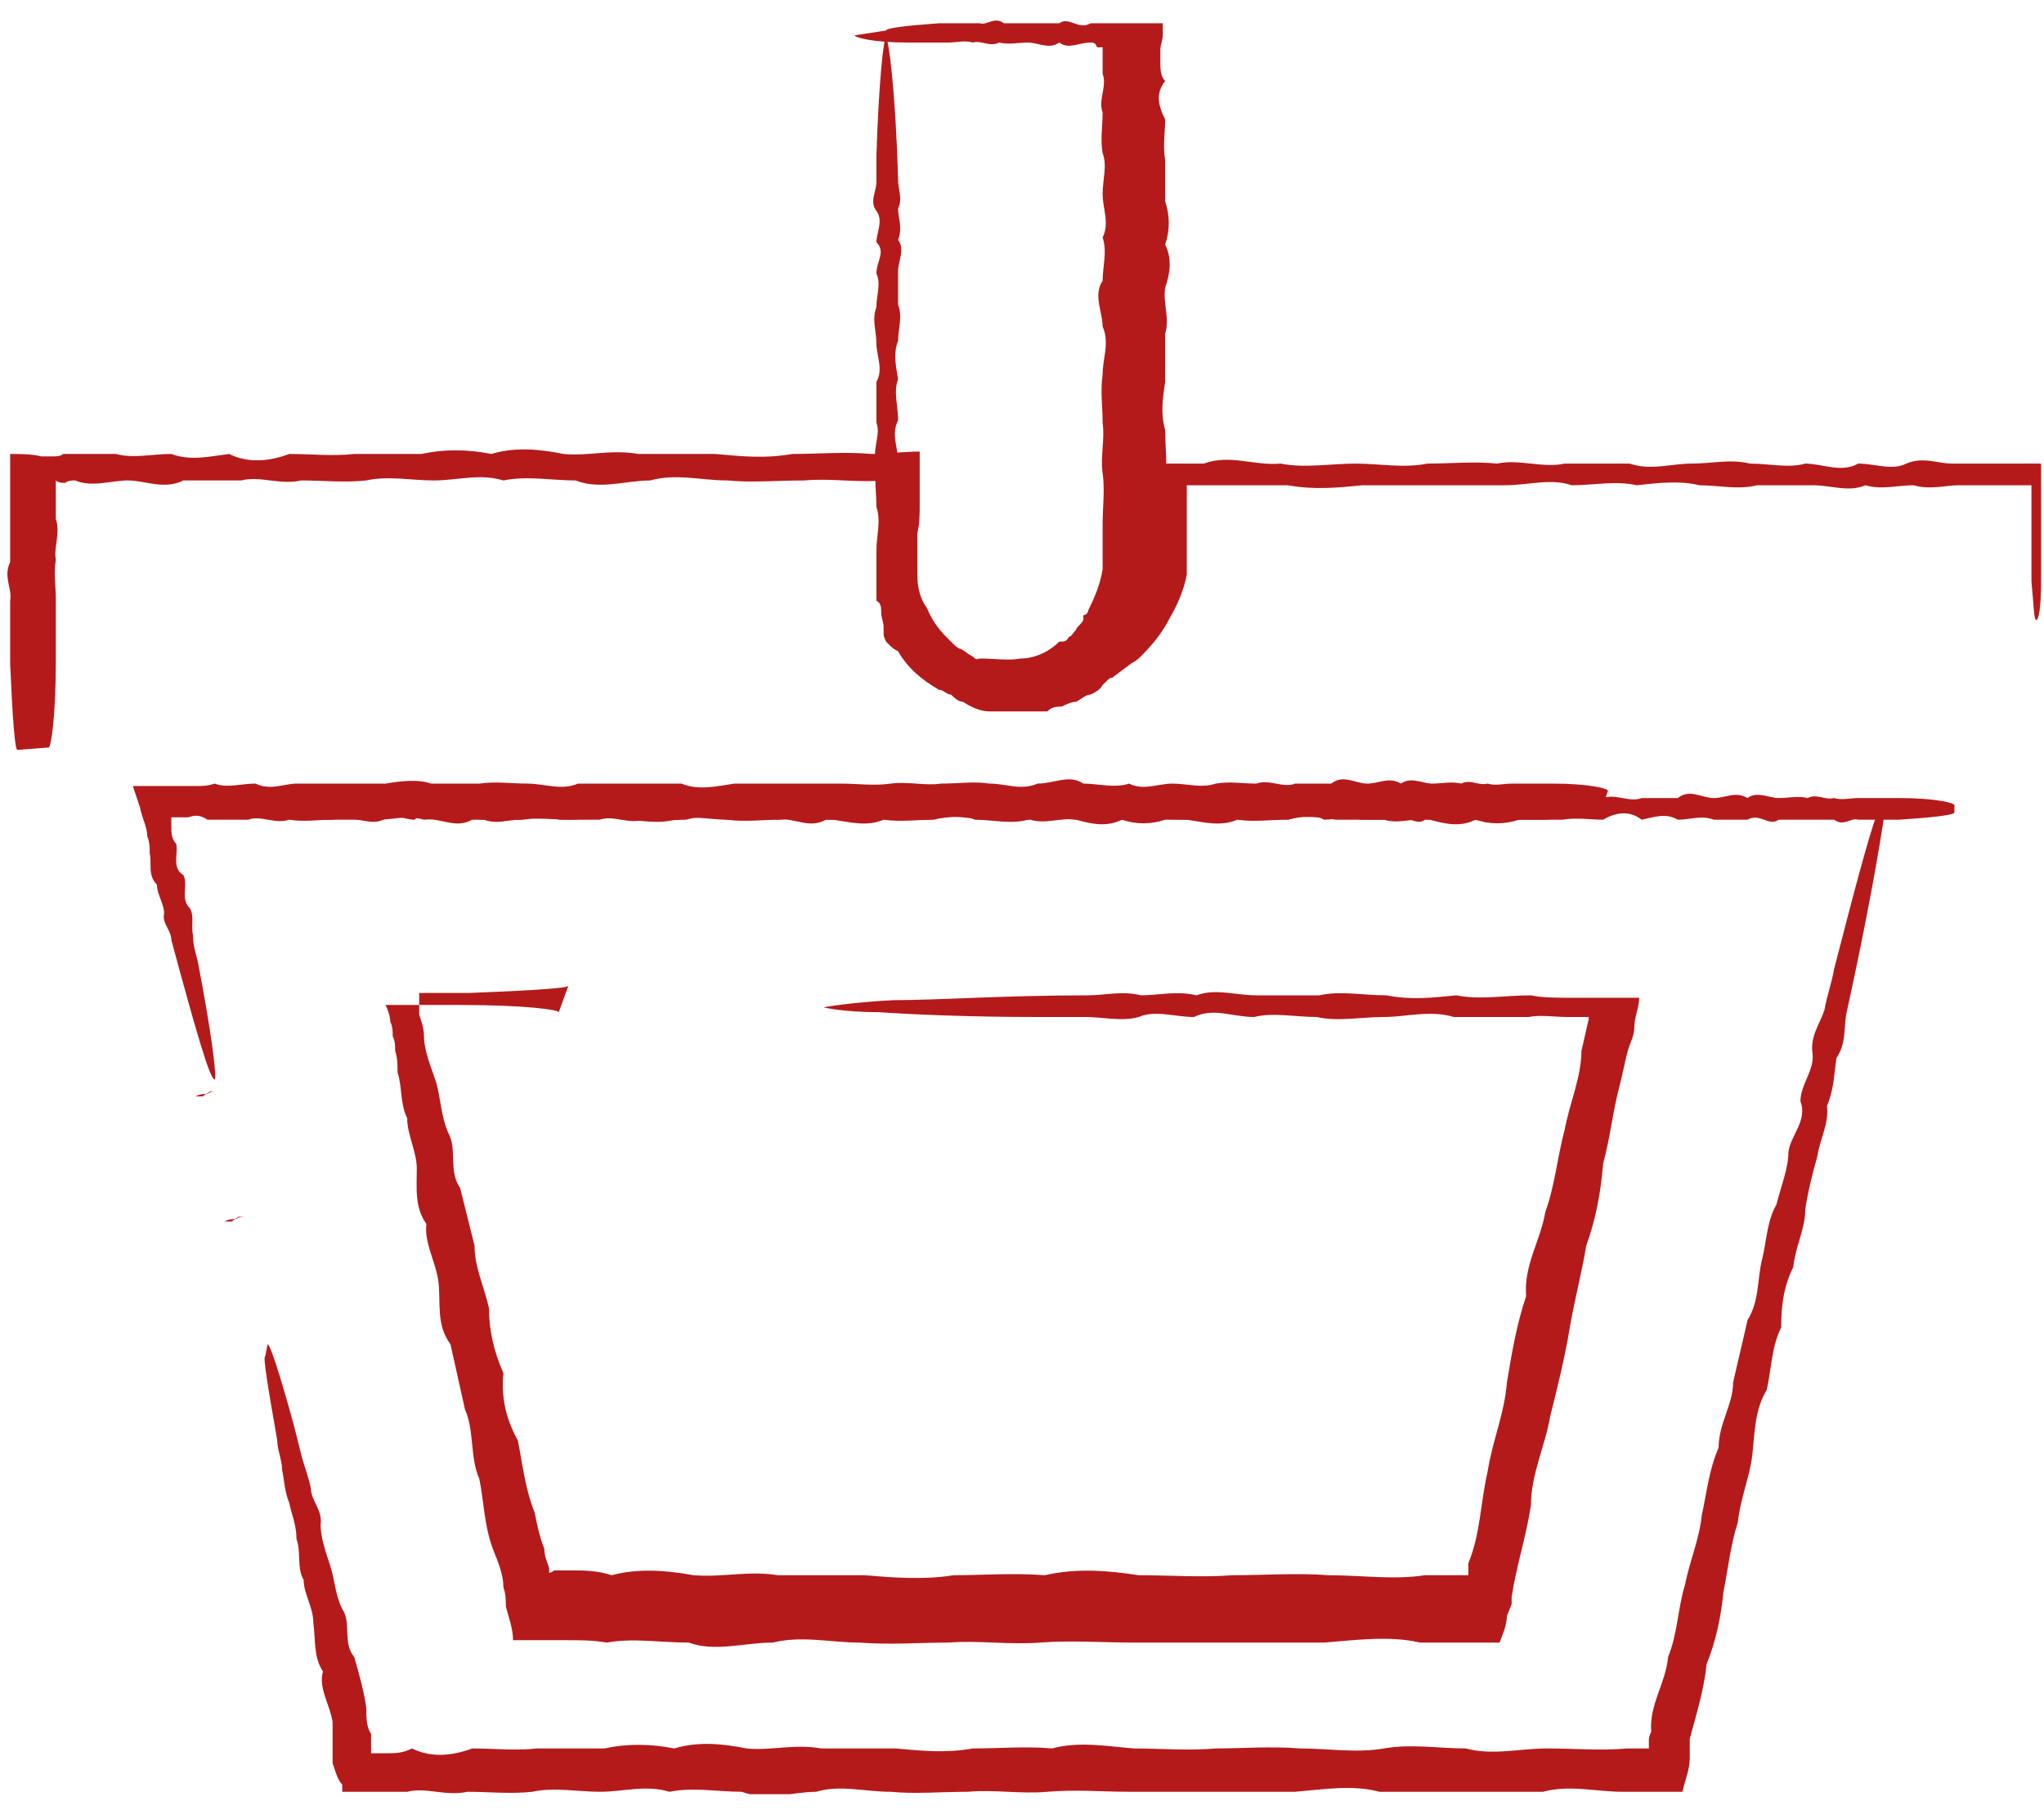
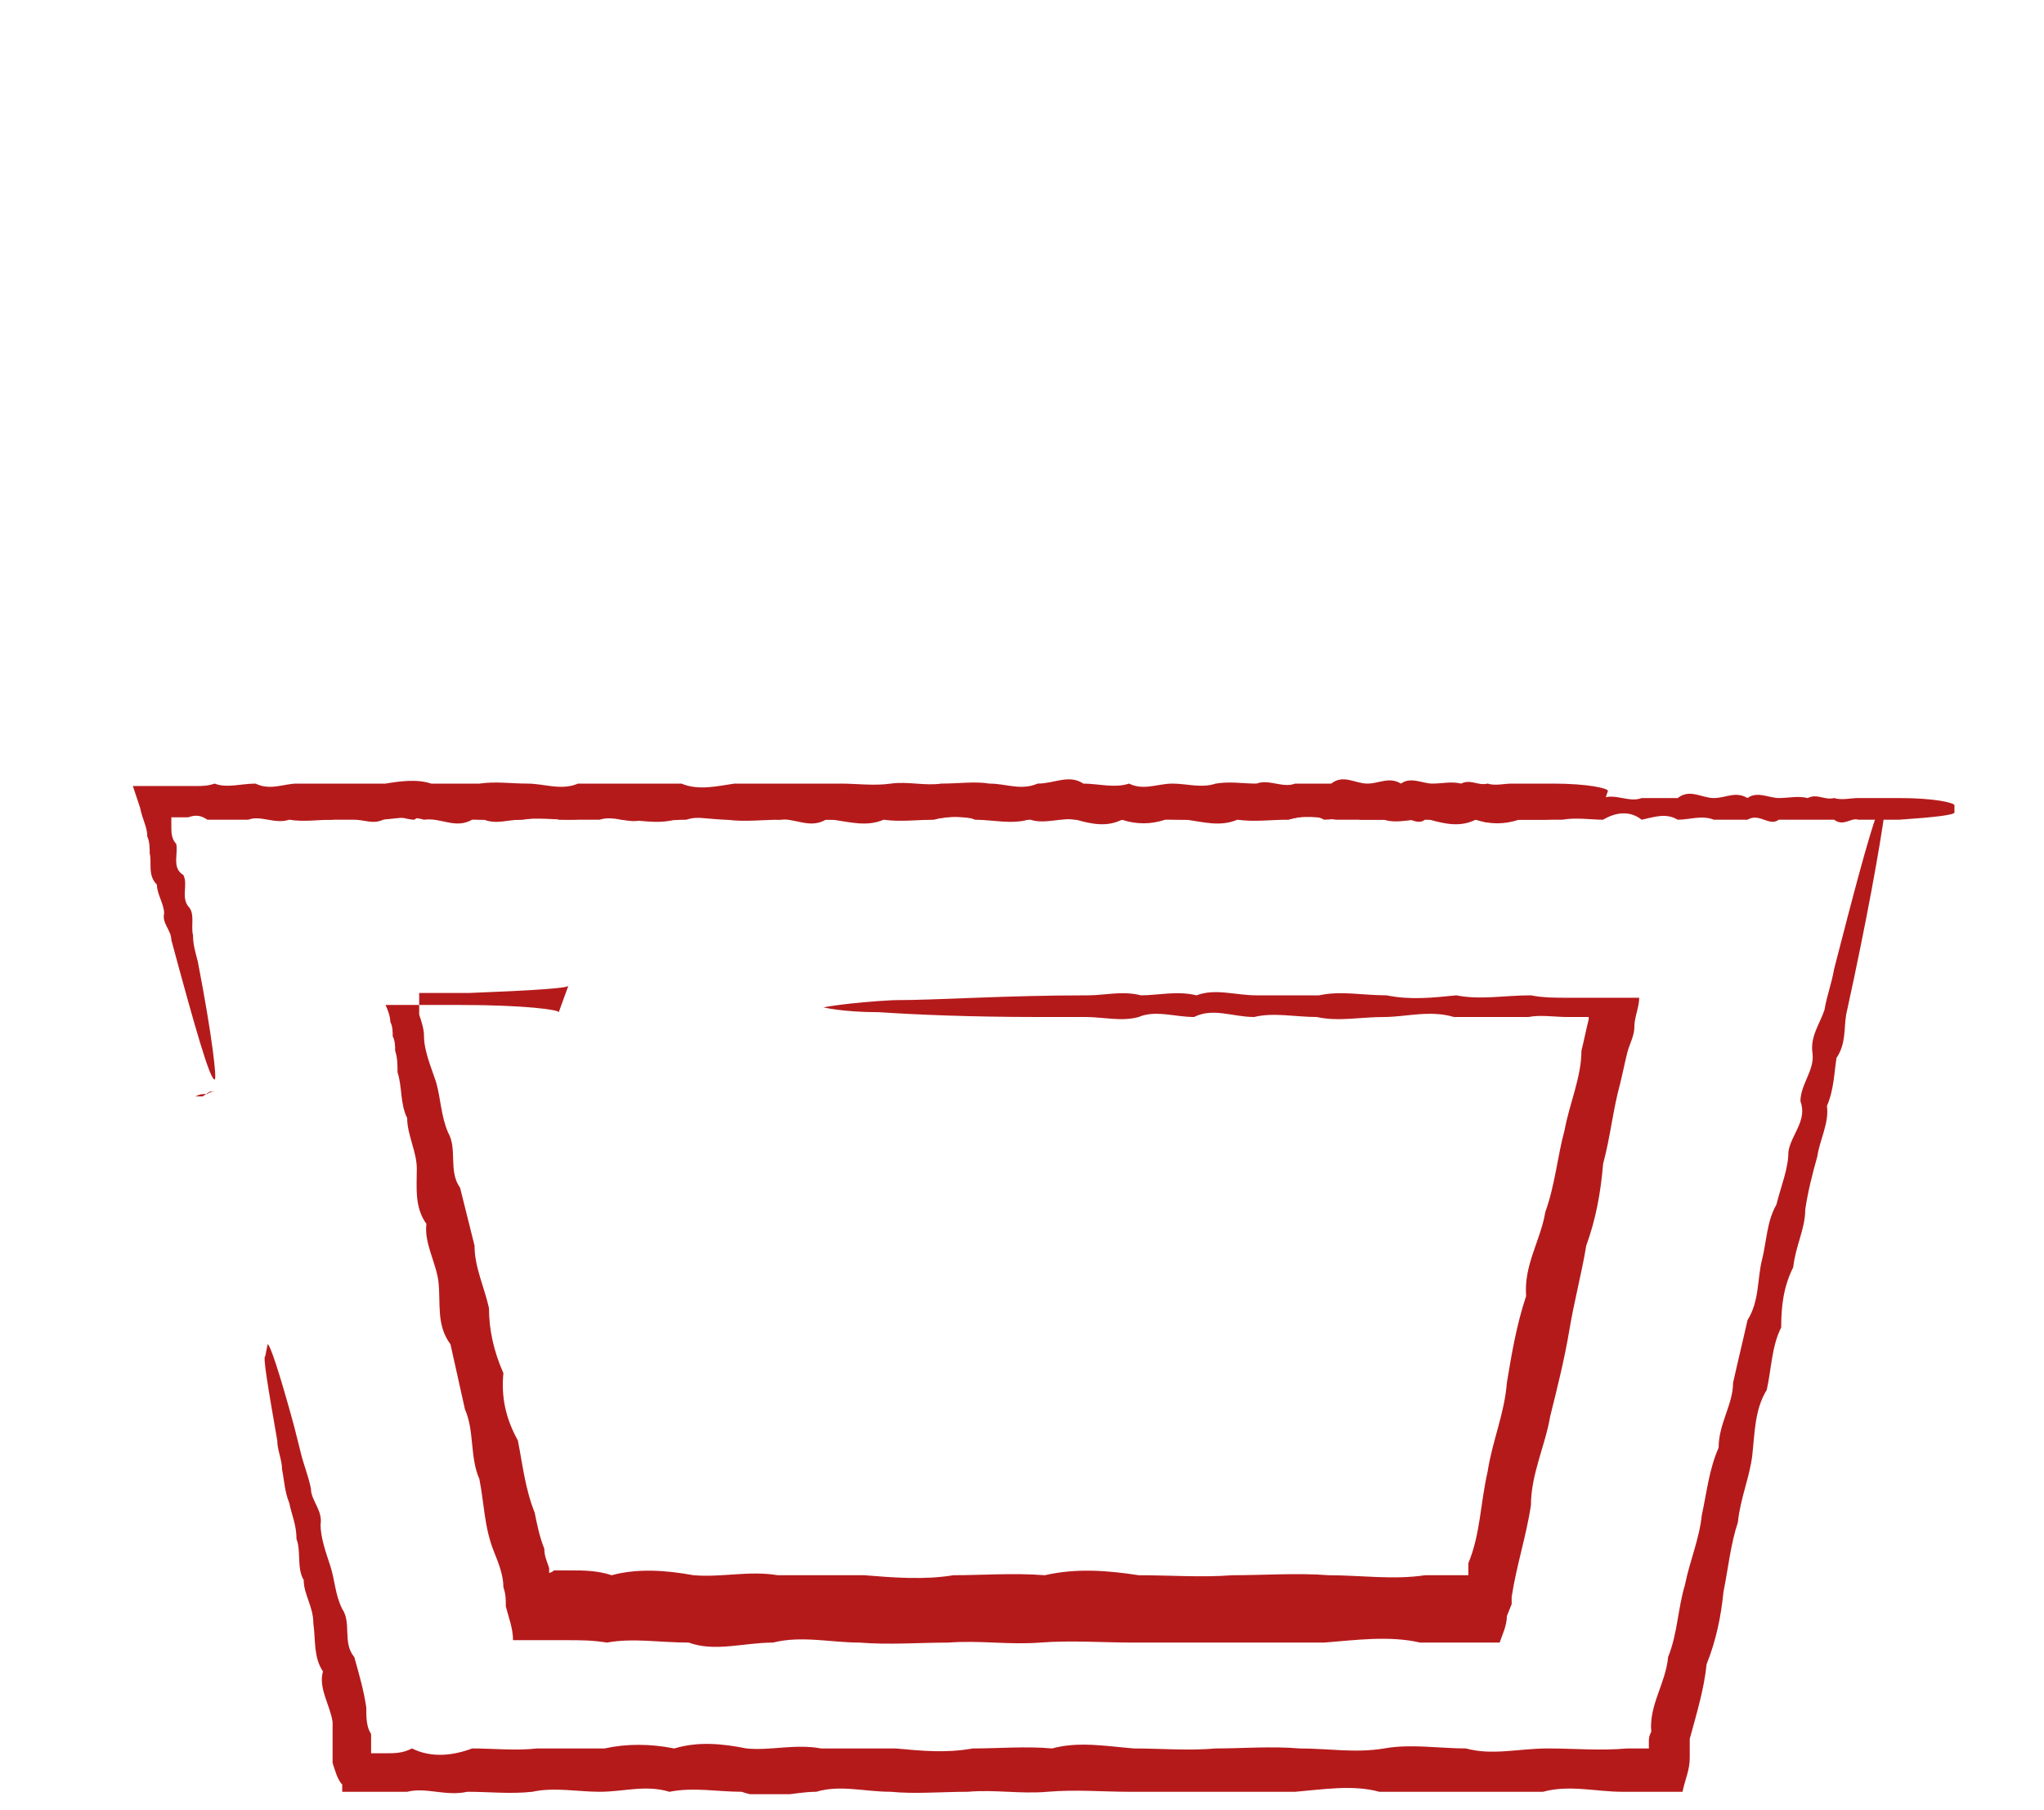
<svg xmlns="http://www.w3.org/2000/svg" width="70" height="62" viewBox="0 0 70 62" fill="none">
  <g id="Layer_1" clip-path="url(#clip0_3320_1996)">
    <path id="Vector" d="M9.165 46.04C9.247 46.04 9.577 47.029 10.071 48.842C10.154 49.171 10.236 49.501 10.319 49.83C10.401 50.16 10.566 50.572 10.648 50.984C10.648 51.396 11.06 51.726 10.978 52.22C10.978 52.632 11.143 53.127 11.308 53.621C11.472 54.116 11.472 54.61 11.72 55.105C12.049 55.599 11.72 56.258 12.132 56.753C12.296 57.33 12.461 57.907 12.544 58.483C12.544 58.813 12.544 59.143 12.709 59.39C12.709 59.39 12.709 59.555 12.709 59.637C12.709 59.719 12.709 59.802 12.709 59.802C12.709 59.802 12.709 59.884 12.709 59.967C12.709 59.967 12.709 59.967 12.709 60.049C12.709 60.049 12.791 60.049 12.873 60.049C12.873 60.049 12.873 60.049 12.956 60.049C12.956 60.049 13.12 60.049 13.203 60.049C13.533 60.049 13.78 60.049 14.11 59.884C14.769 60.214 15.51 60.132 16.17 59.884C16.911 59.884 17.653 59.967 18.395 59.884C19.136 59.884 19.878 59.884 20.702 59.884C21.444 59.719 22.268 59.719 23.092 59.884C23.916 59.637 24.74 59.719 25.564 59.884C26.388 59.967 27.212 59.719 28.119 59.884C28.943 59.884 29.849 59.884 30.674 59.884C31.58 59.967 32.404 60.049 33.311 59.884C34.217 59.884 35.124 59.802 36.03 59.884C36.937 59.637 37.843 59.802 38.832 59.884C39.739 59.884 40.727 59.967 41.634 59.884C42.54 59.884 43.529 59.802 44.518 59.884C45.507 59.884 46.414 60.049 47.403 59.884C48.309 59.719 49.298 59.884 50.204 59.884C51.111 60.132 52.017 59.884 53.006 59.884C53.913 59.884 54.819 59.967 55.726 59.884C55.973 59.884 56.22 59.884 56.468 59.884V59.637C56.468 59.555 56.468 59.472 56.55 59.307C56.468 58.401 57.044 57.659 57.127 56.753C57.456 55.929 57.456 55.105 57.704 54.281C57.868 53.456 58.198 52.715 58.281 51.891C58.445 51.149 58.528 50.325 58.857 49.583C58.857 48.759 59.352 48.1 59.352 47.358C59.517 46.617 59.681 45.957 59.846 45.215C60.258 44.556 60.176 43.815 60.341 43.155C60.505 42.496 60.505 41.837 60.835 41.26C61 40.601 61.247 40.024 61.247 39.447C61.33 38.87 61.907 38.376 61.659 37.716C61.659 37.139 62.154 36.645 62.071 36.068C61.989 35.491 62.319 35.079 62.483 34.585C62.566 34.09 62.73 33.678 62.813 33.184C63.472 30.629 63.967 28.734 64.296 27.827C64.296 27.827 64.379 27.91 64.379 27.992C63.802 27.992 63.555 27.91 63.555 27.827C63.555 27.745 63.802 27.745 64.379 27.663H64.543V27.827C64.379 28.981 63.967 31.371 63.225 34.75C63.143 35.244 63.225 35.739 62.895 36.233C62.813 36.727 62.813 37.304 62.566 37.881C62.648 38.458 62.319 39.035 62.236 39.612C62.071 40.189 61.907 40.848 61.824 41.425C61.824 42.084 61.494 42.661 61.412 43.403C61.082 44.062 61 44.721 61 45.463C60.67 46.122 60.67 46.864 60.505 47.605C60.093 48.265 60.093 49.089 60.011 49.83C59.929 50.572 59.599 51.314 59.517 52.138C59.269 52.88 59.187 53.704 59.022 54.528C58.94 55.352 58.775 56.176 58.445 57C58.363 57.824 58.116 58.648 57.868 59.555C57.868 59.637 57.868 59.719 57.868 59.884V60.049V60.214C57.868 60.626 57.704 60.956 57.621 61.368C57.209 61.368 56.797 61.368 56.303 61.368C56.055 61.368 55.808 61.368 55.561 61.368C54.654 61.368 53.748 61.12 52.842 61.368C51.935 61.368 51.029 61.368 50.04 61.368C49.133 61.368 48.144 61.368 47.238 61.368C46.331 61.12 45.342 61.285 44.353 61.368C43.364 61.368 42.458 61.368 41.469 61.368C40.563 61.368 39.574 61.368 38.667 61.368C37.761 61.368 36.854 61.285 35.865 61.368C34.959 61.45 34.052 61.285 33.146 61.368C32.239 61.368 31.333 61.45 30.509 61.368C29.602 61.368 28.778 61.12 27.954 61.368C27.13 61.368 26.306 61.697 25.399 61.368C24.575 61.368 23.751 61.203 22.927 61.368C22.103 61.12 21.361 61.368 20.537 61.368C19.796 61.368 18.972 61.203 18.23 61.368C17.488 61.45 16.747 61.368 16.005 61.368C15.263 61.532 14.604 61.203 13.945 61.368C13.615 61.368 13.285 61.368 13.038 61.368C12.873 61.368 12.626 61.368 12.461 61.368C12.214 61.368 11.967 61.368 11.72 61.368C11.72 61.285 11.72 61.203 11.72 61.12C11.555 60.956 11.472 60.626 11.39 60.379V60.214C11.39 60.214 11.39 60.214 11.39 60.132C11.39 60.132 11.39 59.967 11.39 59.884C11.39 59.555 11.39 59.225 11.39 58.978C11.308 58.401 10.896 57.824 11.06 57.247C10.731 56.753 10.813 56.176 10.731 55.599C10.731 55.022 10.401 54.61 10.401 54.116C10.154 53.704 10.319 53.127 10.154 52.715C10.154 52.22 9.989 51.891 9.907 51.479C9.742 51.066 9.742 50.737 9.659 50.325C9.659 49.995 9.495 49.666 9.495 49.336C9.165 47.441 9 46.452 9.083 46.452L9.165 46.04Z" fill="#B51A1B" />
-     <path id="Vector_2" d="M8.176 41.672C8.259 41.672 8.341 41.672 8.423 41.672C8.176 41.672 8.671 41.672 8.423 41.672C8.176 41.672 8.341 41.672 8.423 41.672C8.176 41.672 8.176 41.672 8.423 41.672C8.588 41.672 8.588 41.672 8.423 41.672C8.506 41.672 8.588 41.672 8.423 41.672C8.341 41.672 8.588 41.672 8.423 41.672C8.259 41.672 8.341 41.672 8.423 41.672C8.506 41.672 8.671 41.672 8.423 41.672C8.259 41.672 8.588 41.672 8.423 41.672C8.341 41.672 8.176 41.672 8.094 41.754C7.929 41.754 7.846 41.754 7.682 41.837C7.764 41.837 7.846 41.837 7.682 41.837C7.517 41.837 7.599 41.837 7.682 41.837C7.764 41.837 7.929 41.837 7.682 41.837C7.599 41.837 7.764 41.837 7.682 41.837C7.517 41.837 7.846 41.837 7.682 41.837C7.517 41.837 7.764 41.837 7.682 41.837C7.682 41.837 7.846 41.837 7.929 41.837L8.176 41.672Z" fill="#B51A1B" />
    <path id="Vector_3" d="M7.187 37.387C7.269 37.387 7.352 37.387 7.434 37.387C7.352 37.387 7.187 37.387 7.104 37.469C6.94 37.469 6.857 37.469 6.692 37.551C6.775 37.551 6.94 37.551 6.692 37.551C6.692 37.551 6.857 37.551 6.94 37.551L7.187 37.387Z" fill="#B51A1B" />
    <path id="Vector_4" d="M54.819 27.827C54.819 27.91 54.16 27.992 52.924 28.075C52.759 28.075 52.512 28.075 52.264 28.075C52.017 28.075 51.77 28.075 51.523 28.075C51.276 27.992 51.028 28.322 50.699 28.075C50.451 28.075 50.122 28.075 49.792 28.075C49.462 28.075 49.133 28.075 48.803 28.075C48.474 28.322 48.144 27.827 47.732 28.075C47.402 28.075 46.99 28.075 46.578 28.075C46.166 27.91 45.754 28.075 45.342 28.075C44.93 27.827 44.518 27.992 44.106 28.075C43.694 27.745 43.2 27.827 42.787 28.075C42.375 28.075 41.881 27.992 41.386 28.075C40.892 28.075 40.398 28.075 39.903 28.075C39.409 28.239 38.914 28.239 38.42 28.075C37.925 28.322 37.431 28.239 36.854 28.075C36.359 27.992 35.783 28.239 35.288 28.075C34.711 28.075 34.217 28.075 33.64 28.075C33.063 27.992 32.486 27.91 31.992 28.075C31.415 28.075 30.838 28.157 30.261 28.075C29.684 28.322 29.108 28.157 28.531 28.075C27.954 28.075 27.377 27.992 26.718 28.075C26.141 28.075 25.482 28.157 24.905 28.075C24.328 28.075 23.669 27.91 23.092 28.075C22.515 28.239 21.856 28.075 21.279 28.075C20.702 27.827 20.125 28.075 19.548 28.075C18.971 28.075 18.395 27.992 17.818 28.075C17.241 28.075 16.664 28.075 16.169 28.075C15.593 28.404 15.098 27.992 14.521 28.075C13.944 27.91 13.45 28.075 12.956 28.075C12.461 28.075 11.884 27.91 11.39 28.075C10.895 28.075 10.401 28.157 9.906 28.075C9.412 28.239 8.917 27.91 8.505 28.075C8.011 28.075 7.599 28.075 7.104 28.075C6.857 27.91 6.692 27.91 6.445 27.992C6.363 27.992 6.198 27.992 6.116 27.992C6.116 27.992 6.033 27.992 5.951 27.992C5.951 27.992 5.951 27.992 5.868 27.992C5.868 27.992 5.868 27.992 5.868 28.075C5.868 28.075 5.868 28.239 5.868 28.322C5.868 28.487 5.868 28.734 6.033 28.899C6.116 29.228 5.868 29.723 6.28 29.97C6.445 30.3 6.198 30.712 6.445 31.041C6.692 31.288 6.528 31.701 6.61 32.03C6.61 32.36 6.692 32.607 6.775 32.937C7.269 35.491 7.434 36.975 7.352 36.975C7.187 36.975 6.692 35.244 5.868 32.195C5.868 31.865 5.539 31.618 5.621 31.288C5.621 30.959 5.374 30.629 5.374 30.3C5.044 29.97 5.209 29.558 5.127 29.228C5.127 29.063 5.127 28.816 5.044 28.651C5.044 28.322 4.879 28.075 4.797 27.663C4.715 27.415 4.632 27.168 4.55 26.921C4.797 26.921 5.044 26.921 5.291 26.921C5.539 26.921 5.786 26.921 5.951 26.921C6.033 26.921 6.116 26.921 6.198 26.921H6.363C6.445 26.921 6.61 26.921 6.692 26.921C6.94 26.921 7.104 26.921 7.352 26.838C7.764 27.003 8.258 26.838 8.753 26.838C9.247 27.086 9.742 26.838 10.154 26.838C10.648 26.838 11.143 26.838 11.637 26.838C12.131 26.838 12.626 26.838 13.203 26.838C13.697 26.756 14.274 26.674 14.768 26.838C15.345 26.838 15.84 26.838 16.417 26.838C16.994 26.756 17.488 26.838 18.065 26.838C18.642 26.838 19.218 27.086 19.795 26.838C20.372 26.838 20.949 26.838 21.526 26.838C22.103 26.838 22.68 26.838 23.339 26.838C23.916 27.086 24.575 26.921 25.152 26.838C25.729 26.838 26.388 26.838 26.965 26.838C27.542 26.838 28.119 26.838 28.778 26.838C29.355 26.838 29.932 26.921 30.509 26.838C31.085 26.756 31.662 26.921 32.239 26.838C32.816 26.838 33.393 26.756 33.887 26.838C34.464 26.838 34.959 27.086 35.535 26.838C36.112 26.838 36.607 26.509 37.101 26.838C37.596 26.838 38.172 27.003 38.667 26.838C39.161 27.086 39.656 26.838 40.15 26.838C40.645 26.838 41.139 27.003 41.634 26.838C42.128 26.756 42.54 26.838 43.035 26.838C43.447 26.674 43.941 27.003 44.353 26.838C44.765 26.838 45.177 26.838 45.589 26.838C46.001 26.509 46.413 26.838 46.825 26.838C47.237 26.838 47.567 26.591 47.979 26.838C48.309 26.591 48.721 26.838 49.05 26.838C49.38 26.838 49.71 26.756 50.039 26.838C50.369 26.674 50.616 26.921 50.946 26.838C51.193 26.921 51.523 26.838 51.77 26.838C52.017 26.838 52.264 26.838 52.512 26.838C52.759 26.838 52.924 26.838 53.171 26.838C54.407 26.838 55.066 27.003 55.066 27.086L54.819 27.827Z" fill="#B51A1B" />
    <path id="Vector_5" d="M19.465 33.761C19.465 33.843 18.229 33.926 16.087 34.008C15.757 34.008 15.345 34.008 14.933 34.008C14.768 34.008 14.521 34.008 14.356 34.008C14.356 34.008 14.356 34.173 14.356 34.255C14.356 34.255 14.356 34.42 14.356 34.502C14.356 34.502 14.356 34.502 14.356 34.585V34.75C14.438 34.997 14.521 35.244 14.521 35.491C14.521 35.986 14.768 36.563 14.933 37.057C15.098 37.634 15.098 38.211 15.345 38.788C15.674 39.364 15.345 40.106 15.757 40.683C15.922 41.342 16.087 42.002 16.251 42.661C16.251 43.403 16.581 44.062 16.746 44.803C16.746 45.545 16.91 46.287 17.24 47.029C17.158 47.853 17.323 48.594 17.735 49.336C17.899 50.16 17.982 50.984 18.311 51.808C18.394 52.22 18.476 52.632 18.641 53.044C18.641 53.292 18.724 53.456 18.806 53.704C18.806 53.704 18.806 53.786 18.806 53.868C18.888 53.868 18.971 53.786 18.971 53.786H19.053H19.218C19.3 53.786 19.465 53.786 19.548 53.786C19.96 53.786 20.454 53.786 20.949 53.951C21.855 53.704 22.844 53.786 23.75 53.951C24.739 54.033 25.646 53.786 26.635 53.951C27.624 53.951 28.613 53.951 29.602 53.951C30.59 54.033 31.662 54.116 32.651 53.951C33.639 53.951 34.711 53.868 35.782 53.951C36.853 53.704 37.925 53.786 38.996 53.951C40.067 53.951 41.139 54.033 42.21 53.951C43.281 53.951 44.435 53.868 45.506 53.951C46.578 53.951 47.731 54.116 48.803 53.951C49.132 53.951 49.544 53.951 49.874 53.951H50.121H50.286V53.786C50.286 53.704 50.286 53.621 50.286 53.539C50.698 52.55 50.698 51.479 50.945 50.407C51.11 49.336 51.522 48.429 51.605 47.358C51.769 46.369 51.934 45.38 52.264 44.392C52.181 43.32 52.758 42.496 52.923 41.507C53.253 40.601 53.335 39.612 53.582 38.705C53.747 37.799 54.159 36.892 54.159 35.986C54.242 35.656 54.324 35.244 54.407 34.914C54.407 34.914 54.407 34.914 54.407 34.832C54.407 34.832 54.407 34.832 54.324 34.832C54.077 34.832 53.912 34.832 53.665 34.832C53.253 34.832 52.758 34.75 52.346 34.832C51.522 34.832 50.616 34.832 49.792 34.832C48.968 34.585 48.143 34.832 47.402 34.832C46.578 34.832 45.836 34.997 45.094 34.832C44.353 34.832 43.611 34.667 42.952 34.832C42.21 34.832 41.551 34.502 40.892 34.832C40.232 34.832 39.573 34.585 38.996 34.832C38.419 34.997 37.76 34.832 37.183 34.832C36.606 34.832 36.029 34.832 35.535 34.832C33.227 34.832 31.332 34.75 30.096 34.667C28.86 34.667 28.201 34.502 28.201 34.502C28.201 34.502 29.025 34.338 30.59 34.255C32.156 34.255 34.381 34.09 37.266 34.09C37.842 34.09 38.419 33.926 39.078 34.09C39.655 34.09 40.315 33.926 40.974 34.09C41.633 33.843 42.292 34.09 43.034 34.09C43.776 34.09 44.435 34.09 45.177 34.09C45.918 33.926 46.66 34.09 47.484 34.09C48.308 34.255 49.05 34.173 49.874 34.09C50.698 34.255 51.522 34.09 52.429 34.09C52.841 34.173 53.253 34.173 53.747 34.173C53.994 34.173 54.159 34.173 54.407 34.173H54.654C54.819 34.173 55.066 34.173 55.231 34.173C55.56 34.173 55.807 34.173 56.137 34.173C56.137 34.502 55.972 34.832 55.972 35.162C55.972 35.491 55.807 35.739 55.725 36.068C55.643 36.398 55.56 36.81 55.478 37.139C55.231 38.046 55.148 38.953 54.901 39.859C54.819 40.848 54.654 41.754 54.324 42.661C54.159 43.65 53.912 44.556 53.747 45.545C53.582 46.534 53.335 47.523 53.088 48.512C52.923 49.501 52.429 50.49 52.429 51.561C52.264 52.632 51.934 53.621 51.769 54.693V54.94L51.605 55.352C51.605 55.681 51.44 56.011 51.357 56.258C51.028 56.258 50.698 56.258 50.368 56.258C50.121 56.258 49.956 56.258 49.709 56.258C49.38 56.258 48.968 56.258 48.638 56.258C47.567 56.011 46.413 56.176 45.342 56.258C44.27 56.258 43.117 56.258 42.045 56.258C40.974 56.258 39.903 56.258 38.831 56.258C37.76 56.258 36.689 56.176 35.617 56.258C34.546 56.341 33.557 56.176 32.486 56.258C31.497 56.258 30.426 56.341 29.437 56.258C28.448 56.258 27.459 56.011 26.47 56.258C25.481 56.258 24.492 56.588 23.586 56.258C22.597 56.258 21.69 56.093 20.784 56.258C20.289 56.176 19.877 56.176 19.383 56.176H19.053C18.971 56.176 18.806 56.176 18.724 56.176C18.311 56.176 17.899 56.176 17.57 56.176C17.57 55.764 17.405 55.352 17.323 55.022C17.323 54.775 17.323 54.61 17.24 54.363C17.24 53.951 17.075 53.539 16.91 53.127C16.581 52.303 16.581 51.479 16.416 50.654C16.087 49.913 16.251 49.006 15.922 48.265C15.757 47.523 15.592 46.781 15.427 46.04C14.933 45.38 15.098 44.639 15.015 43.897C14.933 43.238 14.521 42.578 14.603 41.919C14.191 41.342 14.274 40.683 14.274 40.024C14.274 39.447 13.944 38.87 13.944 38.293C13.697 37.799 13.779 37.222 13.614 36.727C13.614 36.48 13.614 36.233 13.532 35.986C13.532 35.821 13.532 35.656 13.449 35.491C13.449 35.327 13.449 35.162 13.367 34.997C13.367 34.832 13.285 34.585 13.202 34.42C13.697 34.42 14.109 34.42 14.521 34.42C14.933 34.42 15.345 34.42 15.757 34.42C17.982 34.42 19.136 34.585 19.136 34.667L19.465 33.761Z" fill="#B51A1B" />
-     <path id="Vector_6" d="M0.594 25.685C0.511 25.685 0.429 24.613 0.347 22.718C0.347 22.388 0.347 22.059 0.347 21.729C0.347 21.399 0.347 20.987 0.347 20.575C0.429 20.163 0.099 19.751 0.347 19.257C0.347 18.762 0.347 18.35 0.347 17.856C0.347 17.609 0.347 17.361 0.347 17.114V16.949C0.347 16.867 0.347 16.702 0.347 16.702C0.347 16.537 0.347 16.29 0.347 16.125C0.347 15.878 0.347 15.713 0.347 15.548C0.676 15.548 1.088 15.548 1.418 15.631C1.418 15.631 1.583 15.631 1.665 15.631H1.748C1.748 15.631 1.748 15.631 1.83 15.631C1.912 15.631 2.077 15.631 2.16 15.548C2.736 15.548 3.313 15.548 3.973 15.548C4.549 15.713 5.209 15.548 5.868 15.548C6.527 15.796 7.187 15.631 7.846 15.548C8.505 15.878 9.247 15.796 9.906 15.548C10.648 15.548 11.389 15.631 12.131 15.548C12.873 15.548 13.614 15.548 14.438 15.548C15.18 15.383 16.004 15.383 16.828 15.548C17.652 15.301 18.477 15.383 19.301 15.548C20.125 15.631 20.949 15.383 21.855 15.548C22.679 15.548 23.586 15.548 24.492 15.548C25.399 15.631 26.223 15.713 27.129 15.548C28.036 15.548 28.942 15.466 29.849 15.548C30.343 15.548 30.92 15.466 31.497 15.466C31.497 15.796 31.497 16.125 31.497 16.455V16.949V17.197C31.497 17.609 31.497 17.938 31.415 18.268C31.415 18.515 31.415 18.762 31.415 19.009V19.339V19.669C31.415 20.081 31.497 20.493 31.744 20.823C31.909 21.235 32.156 21.564 32.404 21.811C32.404 21.811 32.568 21.976 32.651 22.059C32.651 22.059 32.816 22.224 32.898 22.224C32.898 22.224 33.063 22.306 33.145 22.388C33.145 22.388 33.31 22.471 33.392 22.553C33.722 22.8 34.134 22.965 34.464 23.047C34.876 23.13 35.288 23.047 35.7 23.047C36.112 22.965 36.442 22.8 36.854 22.718C36.936 22.718 37.019 22.718 37.101 22.636L37.348 22.471C37.348 22.471 37.513 22.388 37.595 22.306C37.595 22.306 37.76 22.141 37.843 22.141C38.172 21.976 38.419 21.647 38.584 21.235C38.749 20.905 38.831 20.493 38.914 20.163C38.914 20.081 38.914 19.998 38.914 19.916C38.914 19.834 38.914 19.751 38.914 19.669V19.504C38.914 19.504 38.914 19.422 38.914 19.339V19.009C38.914 18.515 38.914 18.103 38.914 17.691V17.444V16.949C38.914 16.62 38.914 16.208 38.914 15.878C39.408 15.878 39.903 15.878 40.397 15.878H40.562H40.644H40.809C40.974 15.878 41.056 15.878 41.221 15.878C42.128 15.548 42.952 15.96 43.858 15.878C44.682 16.043 45.589 15.878 46.413 15.878C47.237 15.878 48.061 16.043 48.885 15.878C49.709 15.878 50.451 15.796 51.275 15.878C52.017 15.713 52.841 16.043 53.583 15.878C54.324 15.878 55.066 15.878 55.808 15.878C56.549 16.125 57.209 15.878 57.95 15.878C58.609 15.878 59.269 15.713 59.928 15.878C60.587 15.878 61.247 16.043 61.824 15.878C62.4 15.878 63.06 16.208 63.636 15.878C64.213 15.878 64.79 16.125 65.285 15.878C65.862 15.631 66.356 15.878 66.85 15.878C67.345 15.878 67.839 15.878 68.251 15.878C68.828 15.878 69.405 15.878 69.9 15.878C69.9 16.125 69.9 16.455 69.9 16.702C69.9 16.949 69.9 17.114 69.9 17.361C69.9 17.691 69.9 18.103 69.9 18.35C69.9 19.009 69.9 19.504 69.9 19.916C69.9 20.823 69.817 21.235 69.735 21.235C69.652 21.235 69.652 20.74 69.57 19.916C69.57 19.504 69.57 18.927 69.57 18.35C69.57 18.021 69.57 17.691 69.57 17.361C69.57 17.279 69.57 17.197 69.57 17.114V16.949C69.57 16.867 69.57 16.702 69.57 16.62C69.24 16.62 68.087 16.62 67.098 16.62C66.603 16.62 66.109 16.785 65.532 16.62C64.955 16.62 64.46 16.785 63.884 16.62C63.307 16.867 62.73 16.62 62.071 16.62C61.494 16.62 60.834 16.62 60.175 16.62C59.516 16.785 58.857 16.62 58.197 16.62C57.538 16.455 56.797 16.537 56.055 16.62C55.313 16.455 54.572 16.62 53.83 16.62C53.088 16.372 52.346 16.62 51.522 16.62C50.781 16.62 49.957 16.62 49.133 16.62C48.308 16.62 47.484 16.62 46.66 16.62C45.836 16.702 45.012 16.785 44.106 16.62C43.282 16.62 42.375 16.62 41.468 16.62C41.304 16.62 41.221 16.62 41.056 16.62H40.727C40.727 16.62 40.727 16.62 40.644 16.62V16.867C40.644 17.279 40.644 17.773 40.644 18.185C40.644 18.268 40.644 18.433 40.644 18.515V18.845C40.644 19.009 40.644 19.092 40.644 19.257C40.644 19.422 40.644 19.504 40.644 19.669C40.562 20.163 40.315 20.74 40.068 21.152C39.82 21.647 39.491 22.059 39.079 22.471C38.996 22.553 38.914 22.636 38.749 22.718L38.419 22.965L38.09 23.212C38.007 23.212 37.843 23.295 37.76 23.377C37.266 23.624 36.771 23.789 36.194 23.872C35.617 23.872 35.123 23.789 34.546 23.707C33.969 23.624 33.475 23.46 32.98 23.212C32.898 23.212 32.733 23.048 32.651 22.965C32.568 22.965 32.404 22.8 32.321 22.718C32.239 22.636 32.074 22.553 31.991 22.471C31.909 22.388 31.827 22.306 31.662 22.141C31.332 21.729 31.003 21.235 30.838 20.74C30.591 20.246 30.508 19.669 30.426 19.174V18.762V18.433C30.426 18.185 30.426 17.938 30.426 17.691C30.426 17.361 30.426 17.032 30.426 16.702C30.426 16.537 30.426 16.537 30.426 16.537V16.455C30.426 16.455 30.343 16.455 30.261 16.455C29.355 16.537 28.448 16.372 27.541 16.455C26.635 16.455 25.729 16.537 24.904 16.455C23.998 16.455 23.174 16.208 22.267 16.455C21.443 16.455 20.537 16.785 19.713 16.455C18.889 16.455 18.064 16.29 17.24 16.455C16.416 16.208 15.675 16.455 14.851 16.455C14.109 16.455 13.285 16.29 12.543 16.455C11.801 16.537 11.06 16.455 10.318 16.455C9.576 16.62 8.917 16.29 8.258 16.455C7.599 16.455 6.939 16.455 6.28 16.455C5.621 16.785 4.962 16.455 4.385 16.455C3.808 16.455 3.149 16.702 2.572 16.455C2.489 16.455 2.324 16.455 2.242 16.537C2.242 16.537 2.242 16.537 2.16 16.537C2.16 16.537 1.995 16.537 1.912 16.455C1.912 16.455 1.912 16.455 1.912 16.537C1.912 16.537 1.912 16.62 1.912 16.702C1.912 16.785 1.912 16.949 1.912 17.032C1.912 17.279 1.912 17.526 1.912 17.773C2.077 18.268 1.83 18.762 1.912 19.174C1.83 19.669 1.912 20.081 1.912 20.493C1.912 20.905 1.912 21.317 1.912 21.647C1.912 21.976 1.912 22.388 1.912 22.636C1.912 24.531 1.748 25.602 1.665 25.602L0.594 25.685Z" fill="#B51A1B" />
    <path id="Vector_7" d="M66.933 27.827C66.933 27.91 66.273 27.992 65.037 28.075C64.873 28.075 64.625 28.075 64.378 28.075C64.131 28.075 63.884 28.075 63.636 28.075C63.389 27.992 63.142 28.322 62.812 28.075C62.565 28.075 62.236 28.075 61.906 28.075C61.576 28.075 61.247 28.075 60.917 28.075C60.587 28.322 60.258 27.827 59.846 28.075C59.516 28.075 59.104 28.075 58.692 28.075C58.28 27.91 57.868 28.075 57.456 28.075C57.044 27.827 56.632 27.992 56.22 28.075C55.808 27.745 55.313 27.827 54.901 28.075C54.489 28.075 53.995 27.992 53.5 28.075C53.006 28.075 52.511 28.075 52.017 28.075C51.522 28.239 51.028 28.239 50.533 28.075C50.039 28.322 49.545 28.239 48.968 28.075C48.473 27.992 47.896 28.239 47.402 28.075C46.825 28.075 46.331 28.075 45.754 28.075C45.177 27.992 44.6 27.91 44.106 28.075C43.529 28.075 42.952 28.157 42.375 28.075C41.798 28.322 41.221 28.157 40.644 28.075C40.068 28.075 39.491 27.992 38.831 28.075C38.255 28.075 37.595 28.157 37.018 28.075C36.442 28.075 35.782 27.91 35.206 28.075C34.629 28.239 33.969 28.075 33.392 28.075C32.816 27.827 32.239 28.075 31.662 28.075C31.085 28.075 30.508 27.992 29.931 28.075C29.354 28.075 28.778 28.075 28.283 28.075C27.706 28.404 27.212 27.992 26.635 28.075C26.058 27.91 25.564 28.075 25.069 28.075C24.575 28.075 23.998 27.91 23.503 28.075C23.009 28.075 22.515 28.157 22.02 28.075C21.526 28.239 21.031 27.91 20.537 28.075C20.042 28.075 19.63 28.075 19.136 28.075C18.724 27.827 18.229 28.075 17.817 28.075C17.405 28.075 16.993 28.239 16.581 28.075C16.169 28.075 15.757 27.91 15.345 28.075C14.933 28.075 14.603 27.745 14.191 28.075C13.862 28.075 13.45 27.827 13.12 28.075C12.79 28.239 12.461 28.075 12.131 28.075C11.801 28.075 11.554 28.075 11.225 28.075C8.67 27.992 7.187 27.827 7.187 27.745C7.187 27.663 9 27.415 12.131 27.333C12.461 27.333 12.79 27.168 13.12 27.333C13.45 27.333 13.779 27.168 14.191 27.333C14.521 27.086 14.933 27.333 15.345 27.333C15.757 27.333 16.169 27.333 16.581 27.333C16.993 27.168 17.405 27.333 17.817 27.333C18.229 27.498 18.724 27.415 19.136 27.333C19.548 27.498 20.042 27.333 20.537 27.333C21.031 27.58 21.526 27.333 22.02 27.333C22.515 27.333 23.009 27.333 23.503 27.333C23.998 27.333 24.492 27.333 25.069 27.333C25.564 27.25 26.14 27.168 26.635 27.333C27.212 27.333 27.706 27.333 28.283 27.333C28.86 27.25 29.437 27.333 29.931 27.333C30.508 27.333 31.085 27.58 31.662 27.333C32.239 27.333 32.816 27.333 33.392 27.333C33.969 27.333 34.546 27.333 35.206 27.333C35.782 27.58 36.442 27.415 37.018 27.333C37.595 27.333 38.255 27.333 38.831 27.333C39.408 27.333 40.068 27.333 40.644 27.333C41.221 27.333 41.798 27.415 42.375 27.333C42.952 27.25 43.529 27.415 44.106 27.333C44.682 27.333 45.259 27.25 45.754 27.333C46.331 27.333 46.825 27.58 47.402 27.333C47.979 27.333 48.473 27.003 48.968 27.333C49.462 27.333 50.039 27.498 50.533 27.333C51.028 27.58 51.522 27.333 52.017 27.333C52.511 27.333 53.006 27.498 53.5 27.333C53.995 27.25 54.407 27.333 54.901 27.333C55.313 27.168 55.808 27.498 56.22 27.333C56.632 27.333 57.044 27.333 57.456 27.333C57.868 27.003 58.28 27.333 58.692 27.333C59.104 27.333 59.434 27.086 59.846 27.333C60.175 27.086 60.587 27.333 60.917 27.333C61.247 27.333 61.576 27.25 61.906 27.333C62.236 27.168 62.483 27.415 62.812 27.333C63.06 27.415 63.389 27.333 63.636 27.333C63.884 27.333 64.131 27.333 64.378 27.333C64.625 27.333 64.79 27.333 65.037 27.333C66.273 27.333 66.933 27.498 66.933 27.58V27.827Z" fill="#B51A1B" />
-     <path id="Vector_8" d="M30.344 1.045C30.344 0.962 31.003 0.88 32.157 0.797C32.322 0.797 32.569 0.797 32.816 0.797C33.063 0.797 33.31 0.797 33.558 0.797C33.805 0.88 34.052 0.55 34.382 0.797C34.629 0.797 34.959 0.797 35.288 0.797C35.618 0.797 35.948 0.797 36.277 0.797C36.607 0.55 36.937 1.045 37.349 0.797C37.678 0.797 38.09 0.797 38.42 0.797C38.42 0.797 38.585 0.797 38.749 0.797C38.832 0.797 38.997 0.797 39.079 0.797C39.326 0.797 39.574 0.797 39.821 0.797C39.821 0.88 39.821 1.045 39.821 1.209C39.821 1.374 39.738 1.539 39.738 1.704C39.738 1.704 39.738 1.869 39.738 1.951C39.738 2.033 39.738 2.116 39.738 2.116C39.738 2.363 39.738 2.61 39.903 2.775C39.574 3.187 39.656 3.599 39.903 4.094C39.903 4.506 39.821 5 39.903 5.495C39.903 5.989 39.903 6.401 39.903 6.896C40.068 7.39 40.068 7.884 39.903 8.379C40.15 8.873 40.068 9.368 39.903 9.862C39.821 10.357 40.068 10.934 39.903 11.428C39.903 11.922 39.903 12.499 39.903 13.076C39.821 13.653 39.738 14.148 39.903 14.724C39.903 15.301 39.986 15.878 39.903 16.455C40.15 17.032 40.068 17.609 39.903 18.186C39.903 18.515 39.903 18.762 39.903 19.092C39.903 19.174 39.903 19.339 39.903 19.339C39.903 19.422 39.903 19.504 39.903 19.587C39.903 19.751 39.903 19.916 39.903 20.081C39.903 20.246 39.903 20.411 39.821 20.575C39.821 20.74 39.738 20.905 39.656 21.07C39.574 21.399 39.409 21.729 39.161 21.976C38.749 22.553 38.255 22.965 37.761 23.46C37.678 23.625 37.513 23.707 37.349 23.789C37.184 23.789 37.019 23.954 36.854 24.037C36.689 24.037 36.524 24.119 36.36 24.201C36.195 24.201 36.03 24.201 35.865 24.366C35.7 24.366 35.535 24.366 35.371 24.366C35.206 24.366 35.041 24.366 34.876 24.366C34.711 24.366 34.547 24.366 34.382 24.366C34.217 24.366 34.052 24.366 33.887 24.366C33.558 24.366 33.228 24.201 32.981 24.037C32.816 24.037 32.651 23.872 32.569 23.789C32.404 23.789 32.322 23.625 32.157 23.625C31.58 23.295 31.085 22.883 30.756 22.306C30.756 22.306 30.591 22.224 30.509 22.141C30.509 22.141 30.426 22.059 30.344 21.976C30.344 21.976 30.261 21.811 30.261 21.729C30.261 21.729 30.261 21.564 30.261 21.482C30.261 21.317 30.179 21.152 30.179 20.987C30.179 20.823 30.179 20.658 30.014 20.575C30.014 20.411 30.014 20.246 30.014 20.081C30.014 19.916 30.014 19.751 30.014 19.669C30.014 19.504 30.014 19.339 30.014 19.257C30.014 19.092 30.014 19.01 30.014 18.845C30.014 18.35 30.179 17.856 30.014 17.361C30.014 16.867 29.932 16.373 30.014 15.878C29.849 15.384 30.179 14.889 30.014 14.477C30.014 13.983 30.014 13.571 30.014 13.076C30.261 12.664 30.014 12.17 30.014 11.758C30.014 11.346 29.849 10.934 30.014 10.521C30.014 10.11 30.179 9.697 30.014 9.368C30.014 8.956 30.344 8.626 30.014 8.297C30.014 7.967 30.261 7.555 30.014 7.225C29.767 6.896 30.014 6.566 30.014 6.236C30.014 5.907 30.014 5.659 30.014 5.33C30.096 2.775 30.261 1.292 30.344 1.292C30.426 1.292 30.673 3.105 30.756 6.154C30.756 6.484 30.921 6.813 30.756 7.143C30.756 7.472 30.921 7.802 30.756 8.214C31.003 8.544 30.756 8.956 30.756 9.285C30.756 9.697 30.756 10.027 30.756 10.439C30.921 10.851 30.756 11.263 30.756 11.675C30.591 12.087 30.673 12.499 30.756 12.994C30.591 13.406 30.756 13.9 30.756 14.395C30.509 14.889 30.756 15.301 30.756 15.796C30.756 16.29 30.756 16.785 30.756 17.279C30.756 17.773 30.756 18.268 30.756 18.762V18.927V19.092C30.756 19.174 30.756 19.339 30.756 19.422C30.756 19.504 30.756 19.669 30.756 19.751C30.756 19.834 30.756 19.998 30.756 20.081C30.921 20.493 31.085 20.905 31.333 21.317C31.333 21.317 31.415 21.317 31.415 21.399C31.415 21.399 31.497 21.399 31.497 21.482C31.497 21.482 31.497 21.564 31.58 21.647C31.58 21.647 31.58 21.647 31.662 21.729C31.662 21.729 31.827 21.894 31.91 21.976C31.992 21.976 32.074 22.141 32.157 22.141C32.239 22.141 32.322 22.306 32.486 22.306C32.569 22.306 32.651 22.471 32.816 22.471C33.063 22.553 33.31 22.636 33.558 22.553C34.052 22.553 34.547 22.636 34.959 22.553C35.453 22.553 35.948 22.306 36.277 21.976C36.442 21.976 36.524 21.976 36.607 21.811C36.689 21.811 36.772 21.647 36.854 21.564C36.854 21.482 37.019 21.399 37.101 21.235V21.07C37.184 21.07 37.266 20.987 37.266 20.905C37.513 20.411 37.678 19.998 37.761 19.504C37.761 19.422 37.761 19.257 37.761 19.174V19.01V18.927C37.761 18.515 37.761 18.268 37.761 17.938C37.761 17.361 37.843 16.785 37.761 16.208C37.678 15.631 37.843 15.054 37.761 14.477C37.761 13.9 37.678 13.406 37.761 12.829C37.761 12.252 38.008 11.758 37.761 11.181C37.761 10.686 37.431 10.11 37.761 9.615C37.761 9.121 37.925 8.626 37.761 8.132C38.008 7.637 37.761 7.143 37.761 6.648C37.761 6.154 37.925 5.659 37.761 5.247C37.678 4.753 37.761 4.341 37.761 3.846C37.596 3.434 37.925 2.94 37.761 2.528C37.761 2.281 37.761 2.116 37.761 1.869C37.761 1.786 37.761 1.786 37.761 1.704C37.761 1.704 37.761 1.704 37.761 1.621C37.761 1.621 37.678 1.621 37.596 1.621C37.513 1.621 37.596 1.457 37.349 1.457C36.937 1.457 36.607 1.704 36.277 1.457C35.948 1.704 35.535 1.457 35.206 1.457C34.876 1.457 34.547 1.539 34.217 1.457C33.887 1.621 33.64 1.374 33.31 1.457C33.063 1.374 32.734 1.457 32.486 1.457C32.239 1.457 31.992 1.457 31.745 1.457C31.497 1.457 31.333 1.457 31.085 1.457C29.932 1.457 29.273 1.292 29.273 1.209L30.344 1.045Z" fill="#B51A1B" />
  </g>
  <defs>
    <clipPath id="clip0_3320_1996">
      <rect width="69.8" height="60.9" fill="white" transform="translate(0.1 0.55)" />
    </clipPath>
  </defs>
</svg>